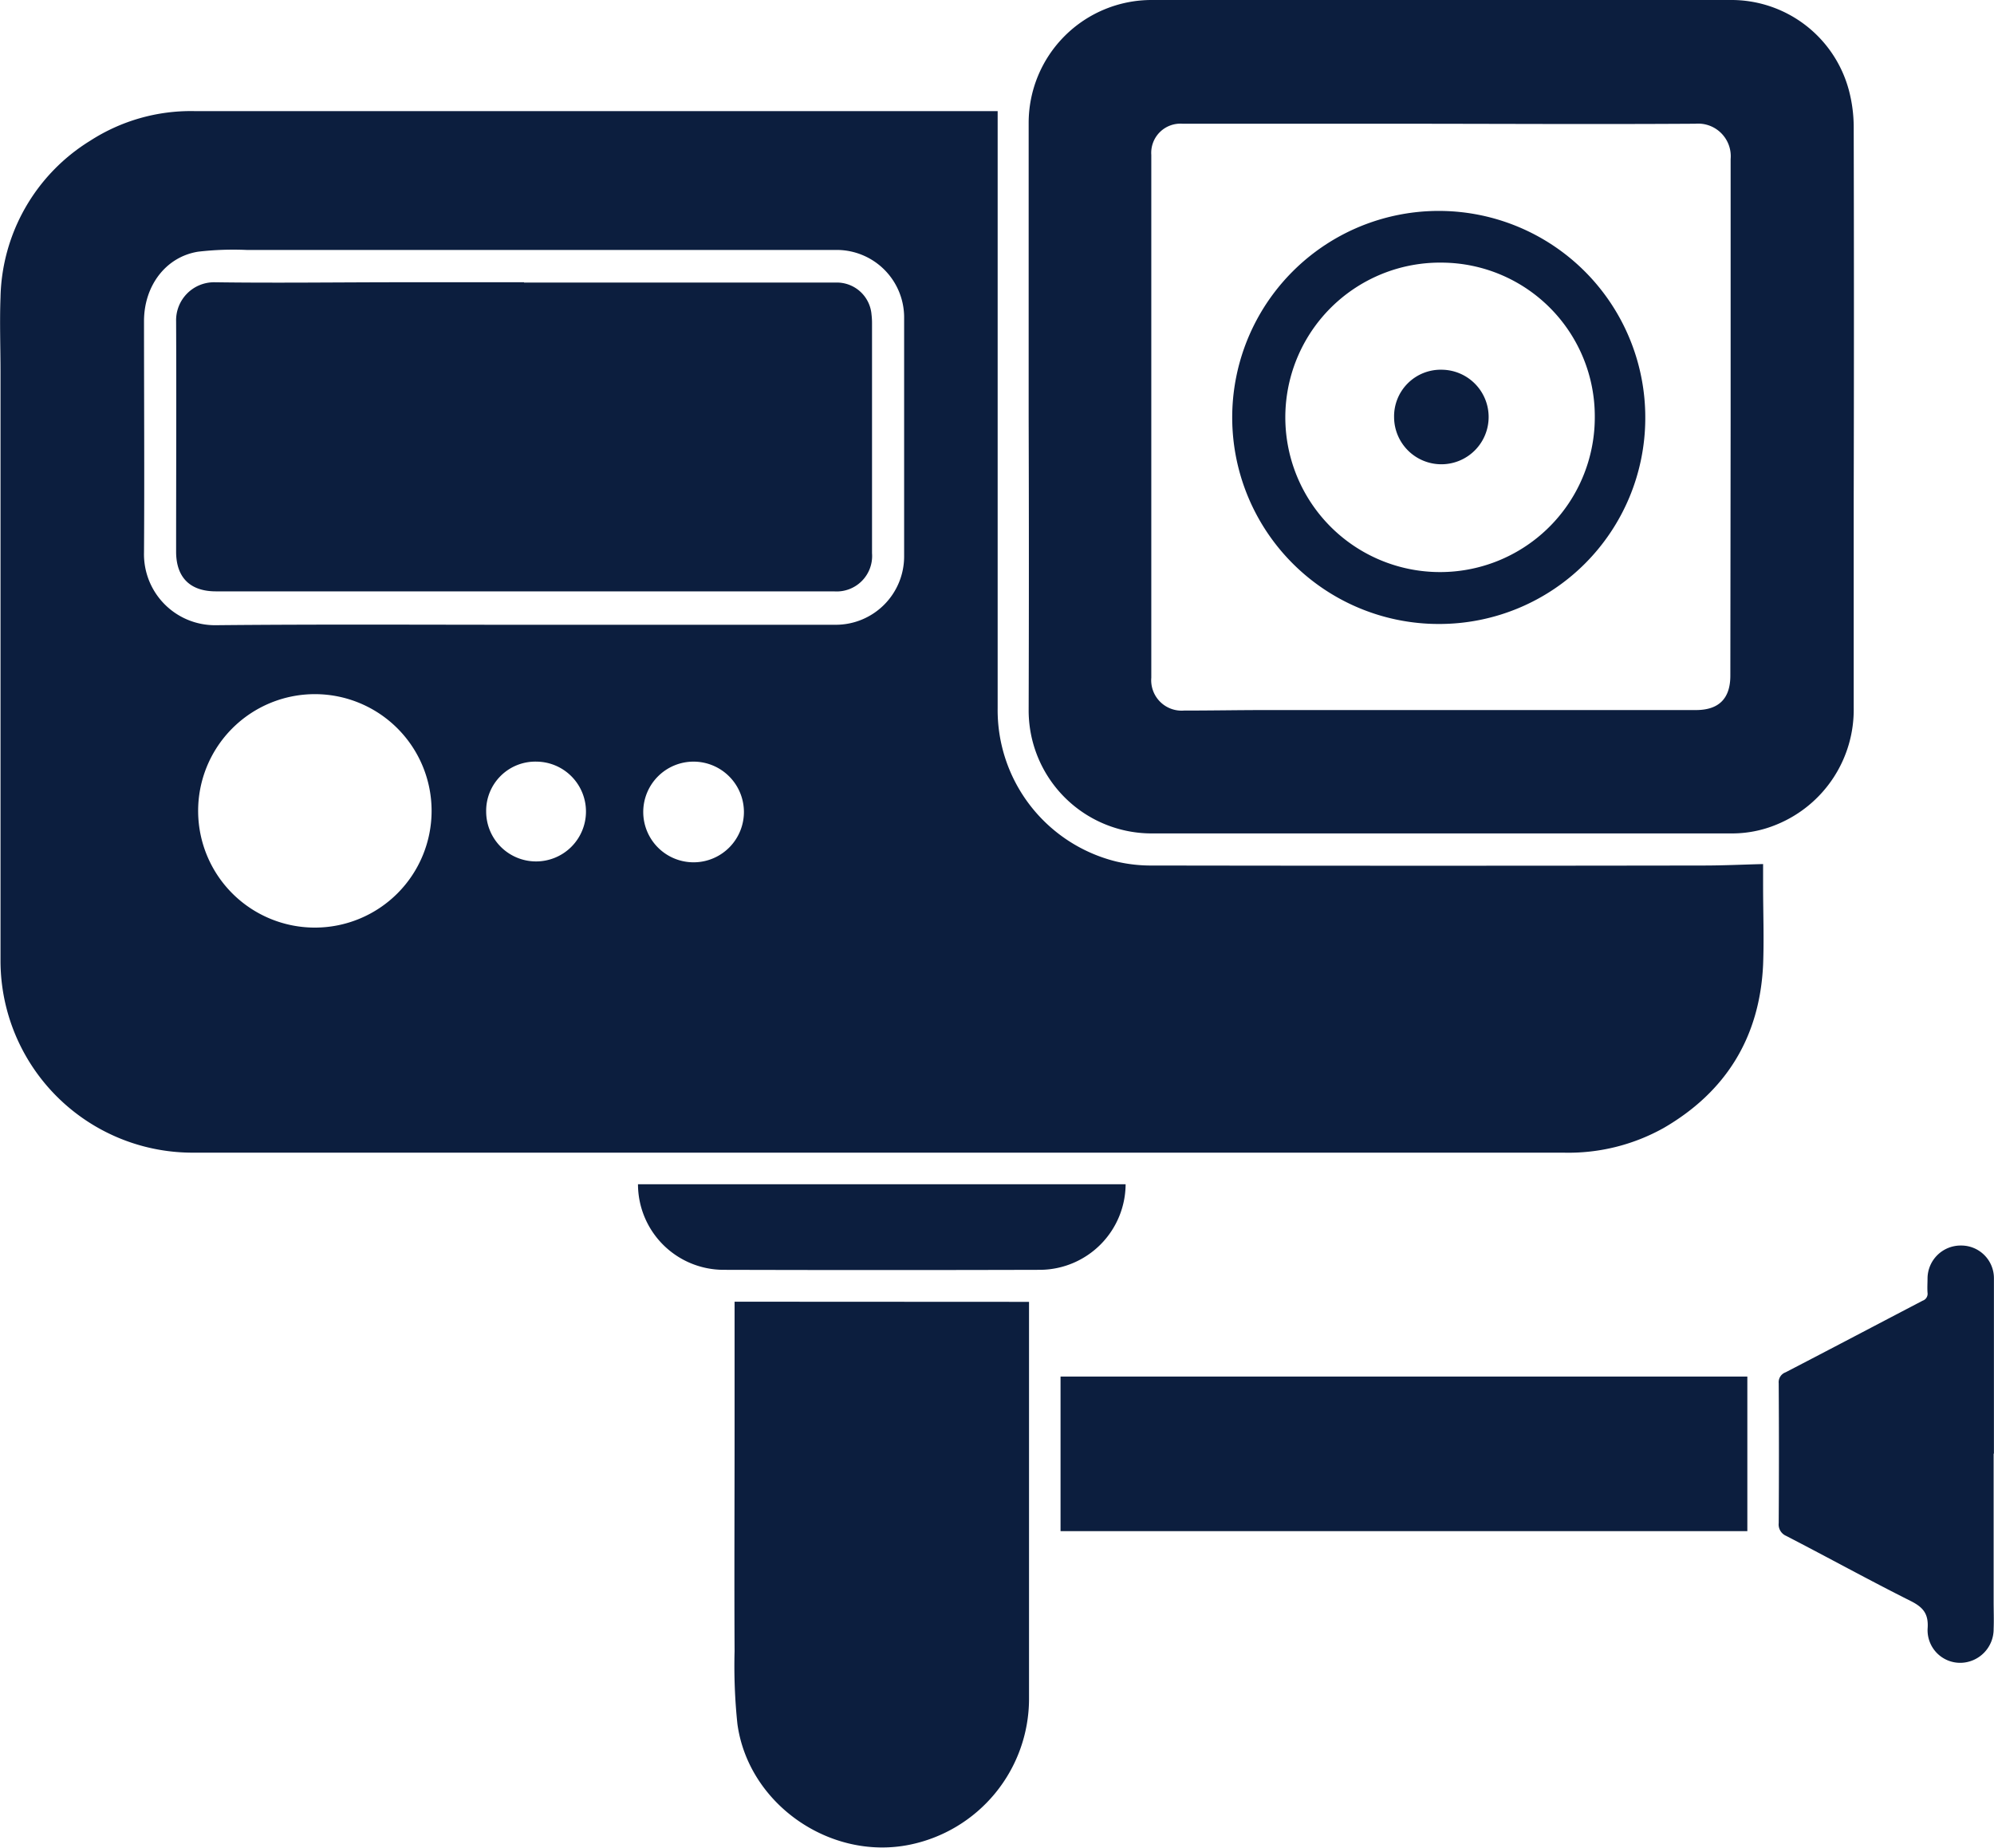
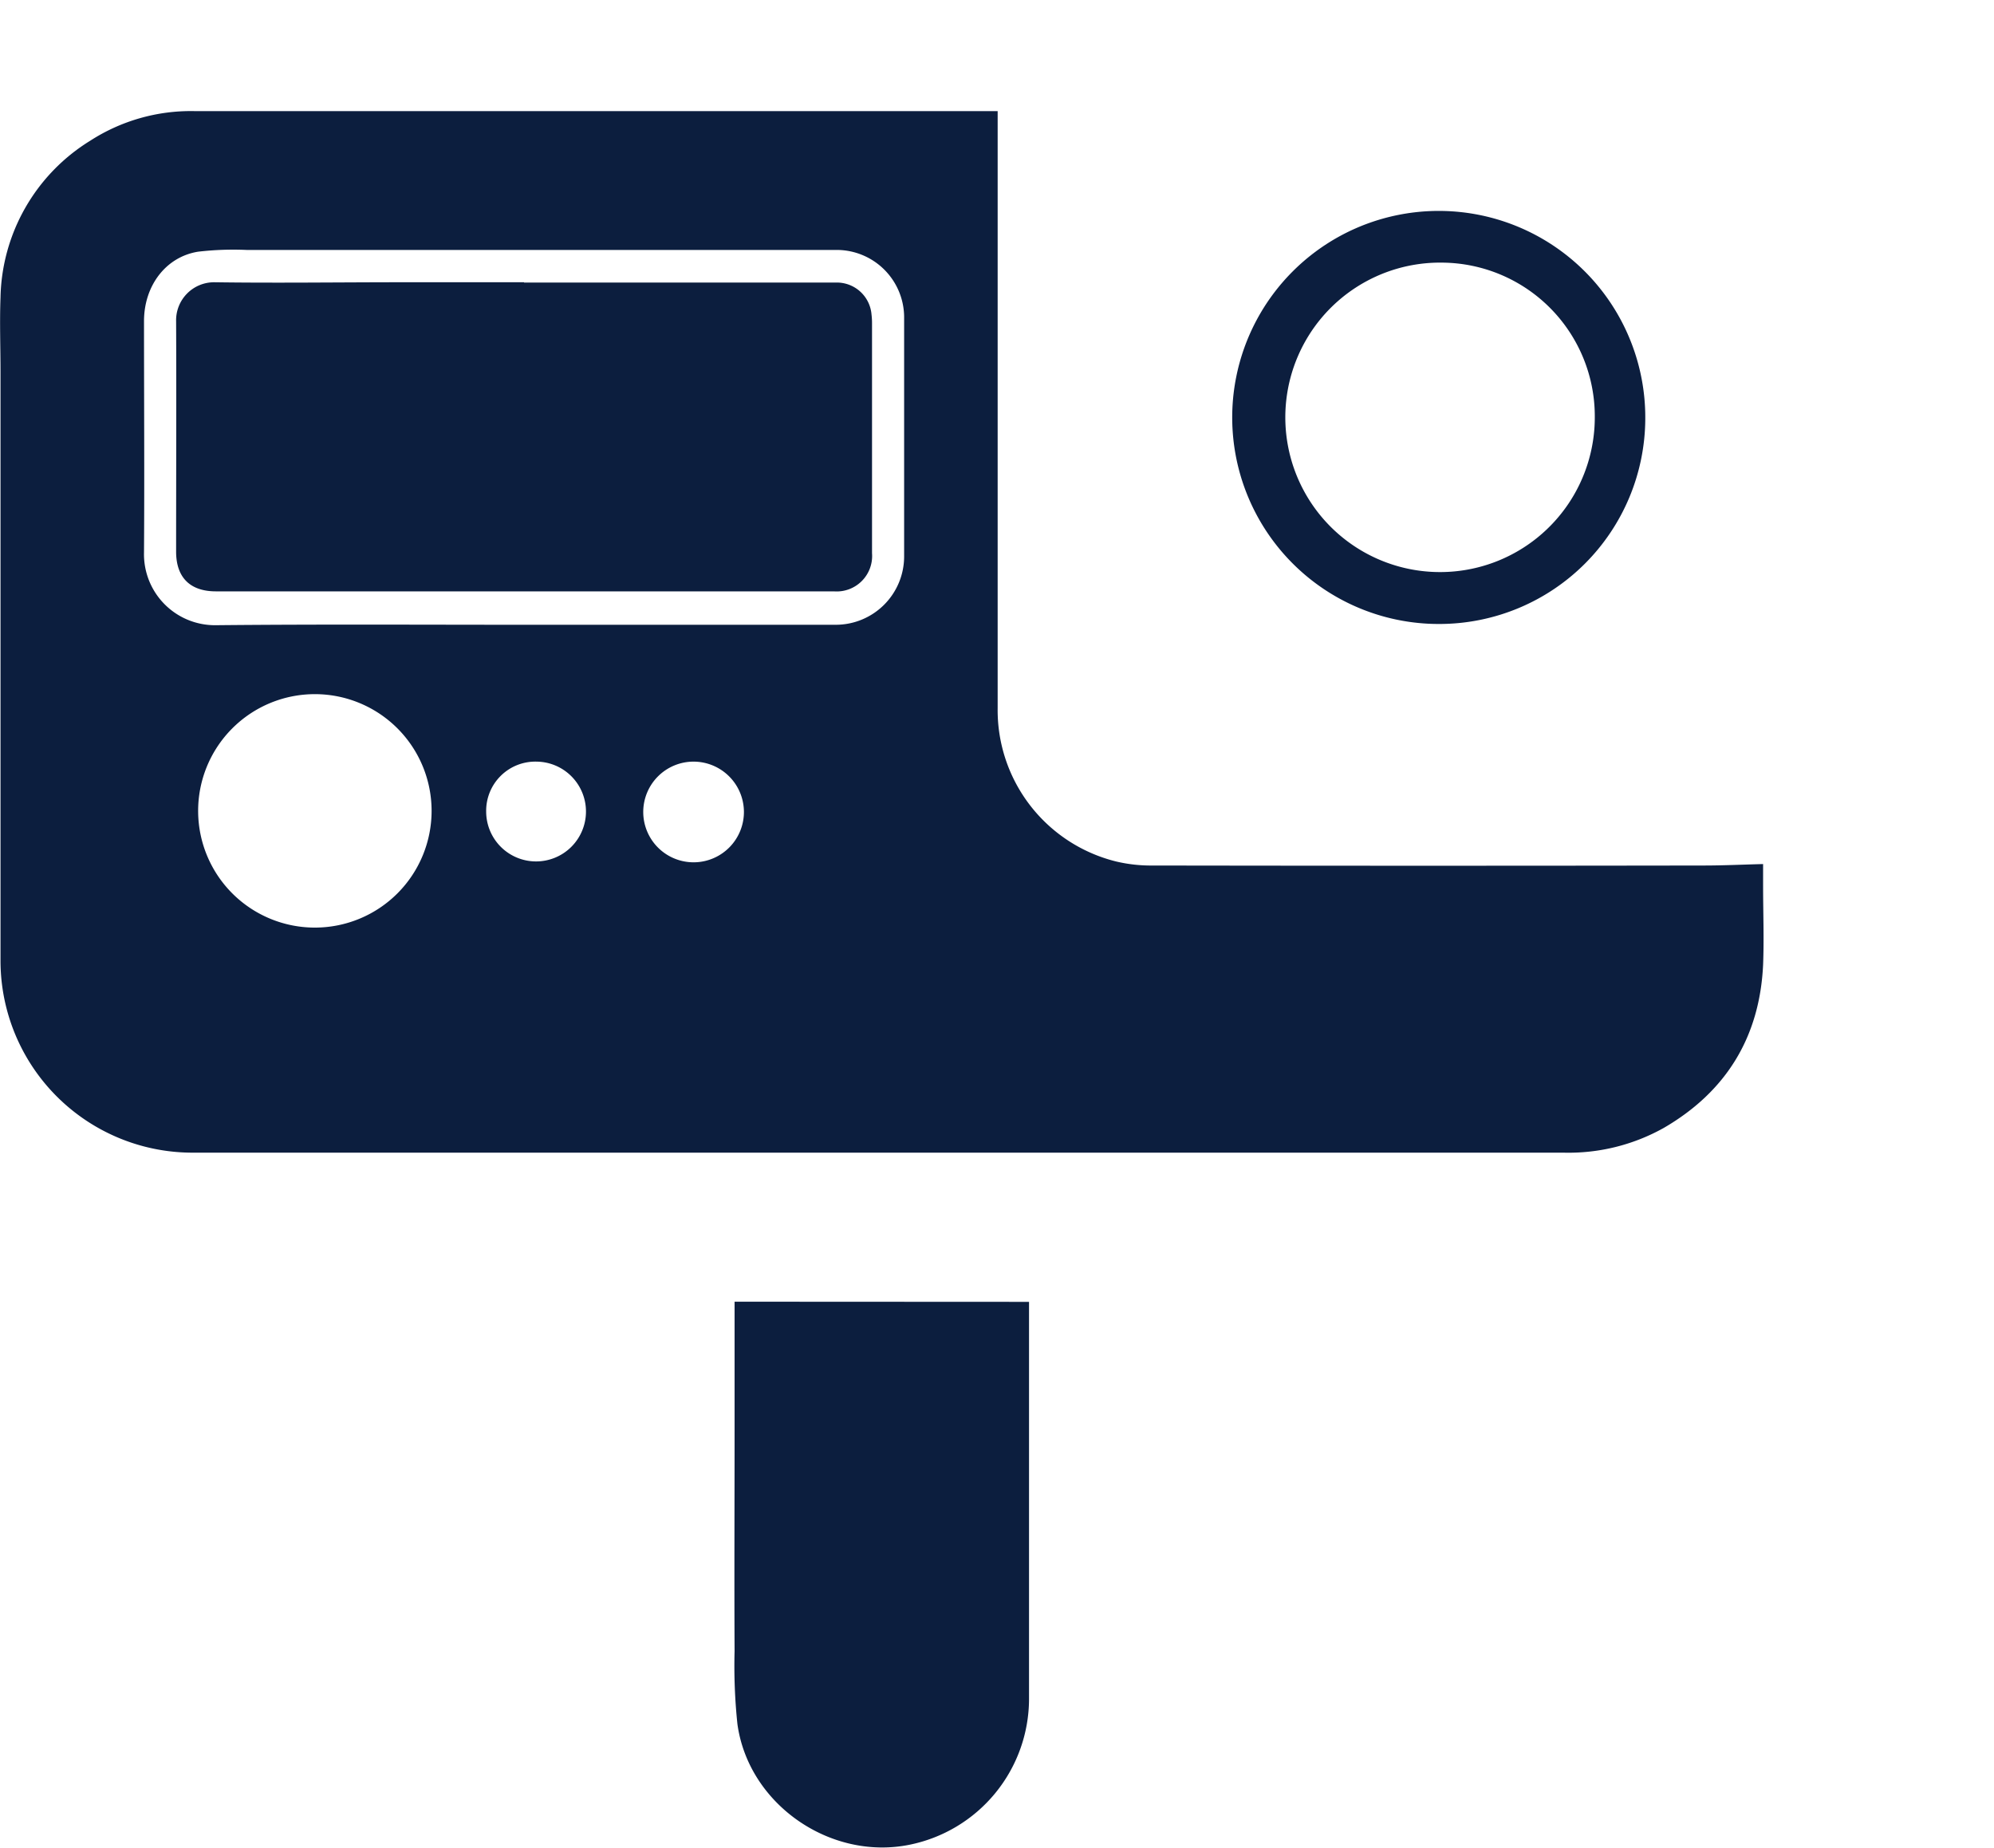
<svg xmlns="http://www.w3.org/2000/svg" viewBox="0 0 273.32 253.28">
  <defs>
    <style>.cls-1{fill:#0c1e3e;}</style>
  </defs>
  <title>GoPro</title>
  <g data-name="Layer 2" id="Layer_2">
    <g data-name="Layer 1" id="Layer_1-2">
      <path d="M136.75,15.24V97.09a21.37,21.37,0,0,0,16.25,21,20.72,20.72,0,0,0,5,.55q37.76.06,75.51,0c2.68,0,5.36-.13,8.16-.2v3c0,3.6.14,7.22,0,10.81-.46,9.9-5.07,17.39-13.6,22.35A26.73,26.73,0,0,1,214.31,158q-22.86,0-45.73,0H26.4A26.32,26.32,0,0,1,.07,131.56c0-10.88,0-21.76,0-32.64V51c0-3.41-.13-6.83,0-10.24A25.83,25.83,0,0,1,12.35,19.3a25.42,25.42,0,0,1,14.27-4.07q26.57,0,53.13,0h57Zm-65,70.4h42.79a9.37,9.37,0,0,0,9.39-9.31q0-16.47,0-32.92a9.25,9.25,0,0,0-9.25-9.15H59.49c-8.57,0-17.14,0-25.71,0a41.71,41.71,0,0,0-6.62.24c-4.45.71-7.42,4.69-7.42,9.52,0,10.56.07,21.12,0,31.68a9.73,9.73,0,0,0,9.83,10C43.6,85.56,57.67,85.64,71.74,85.64ZM27.16,111.32a16,16,0,1,0,16.1-16.17A16,16,0,0,0,27.16,111.32ZM95.1,104.4a6.9,6.9,0,1,0,6.87,6.83A6.91,6.91,0,0,0,95.1,104.4Zm-28.46,6.86a6.84,6.84,0,1,0,6.92-6.86A6.74,6.74,0,0,0,66.64,111.26Z" class="cls-1" />
-       <path d="M141,57.18q0-20.11,0-40.23A16.85,16.85,0,0,1,157.94,0q24.19,0,48.39,0c10.28,0,20.56,0,30.83,0a16.67,16.67,0,0,1,16.29,12.45,19.88,19.88,0,0,1,.64,4.86q.06,25.71,0,51.42,0,14.15,0,28.27a17,17,0,0,1-10.51,16,15.88,15.88,0,0,1-6.28,1.24H158a16.86,16.86,0,0,1-17-17Q141.06,77.26,141,57.18Zm96.22,0c0-11.79,0-23.59,0-35.38a4.47,4.47,0,0,0-4.84-4.84c-13.94.09-27.89,0-41.83,0q-14.24,0-28.46,0a4,4,0,0,0-4.28,4.27c0,.89,0,1.77,0,2.66q0,14.62,0,29.27,0,19.88,0,39.74a4.17,4.17,0,0,0,4.48,4.5c3.76,0,7.52-.07,11.28-.07h58.89c3.15,0,4.72-1.58,4.72-4.72Z" class="cls-1" />
      <path d="M141.05,178.45v5q0,24.71,0,49.42a20.43,20.43,0,0,1-16.4,20c-10.87,2.19-22.06-5.58-23.57-16.54a75.91,75.91,0,0,1-.39-10c-.05-10,0-20.09,0-30.13q0-8.64,0-17.26c0-.15,0-.31,0-.51Z" class="cls-1" />
-       <path d="M239.51,188.69v21.19H145.37V188.69Z" class="cls-1" />
-       <path d="M273.27,199.26q0,10.16,0,20.3c0,1.23.05,2.47,0,3.7a4.61,4.61,0,0,1-4.5,4.67,4.47,4.47,0,0,1-4.55-4.68c.15-2-.57-2.91-2.29-3.78-5.75-2.88-11.4-6-17.12-8.95a1.7,1.7,0,0,1-1-1.75q.06-9.57,0-19.16a1.44,1.44,0,0,1,.94-1.5c6.27-3.25,12.53-6.55,18.79-9.82a1,1,0,0,0,.67-1.09c-.05-.66,0-1.33,0-2a4.54,4.54,0,0,1,4.58-4.47,4.48,4.48,0,0,1,4.52,4.52q0,12,0,24Z" class="cls-1" />
-       <path d="M87.45,162.33h66.84a11.8,11.8,0,0,1-11.64,11.73q-21.77.06-43.53,0A11.75,11.75,0,0,1,87.45,162.33Z" class="cls-1" />
      <path d="M71.83,38.73h42.79a4.77,4.77,0,0,1,4.84,4.38,10.14,10.14,0,0,1,.07,1.23q0,15.75,0,31.5a4.86,4.86,0,0,1-5.22,5.22H59.47c-10,0-19.92,0-29.88,0-3.54,0-5.45-1.91-5.45-5.44,0-10.53.05-21.06,0-31.59a5.21,5.21,0,0,1,5.23-5.34c8.54.12,17.08,0,25.62,0H71.83Z" class="cls-1" />
      <path d="M197.52,85.53a28.31,28.31,0,1,1,28-28.07A28.24,28.24,0,0,1,197.52,85.53ZM197.74,36A21.21,21.21,0,1,0,218.6,57.22,21.07,21.07,0,0,0,197.74,36Z" class="cls-1" />
-       <path d="M197.64,50.68a6.48,6.48,0,1,1-6.55,6.53A6.39,6.39,0,0,1,197.64,50.68Z" class="cls-1" />
    </g>
  </g>
</svg>